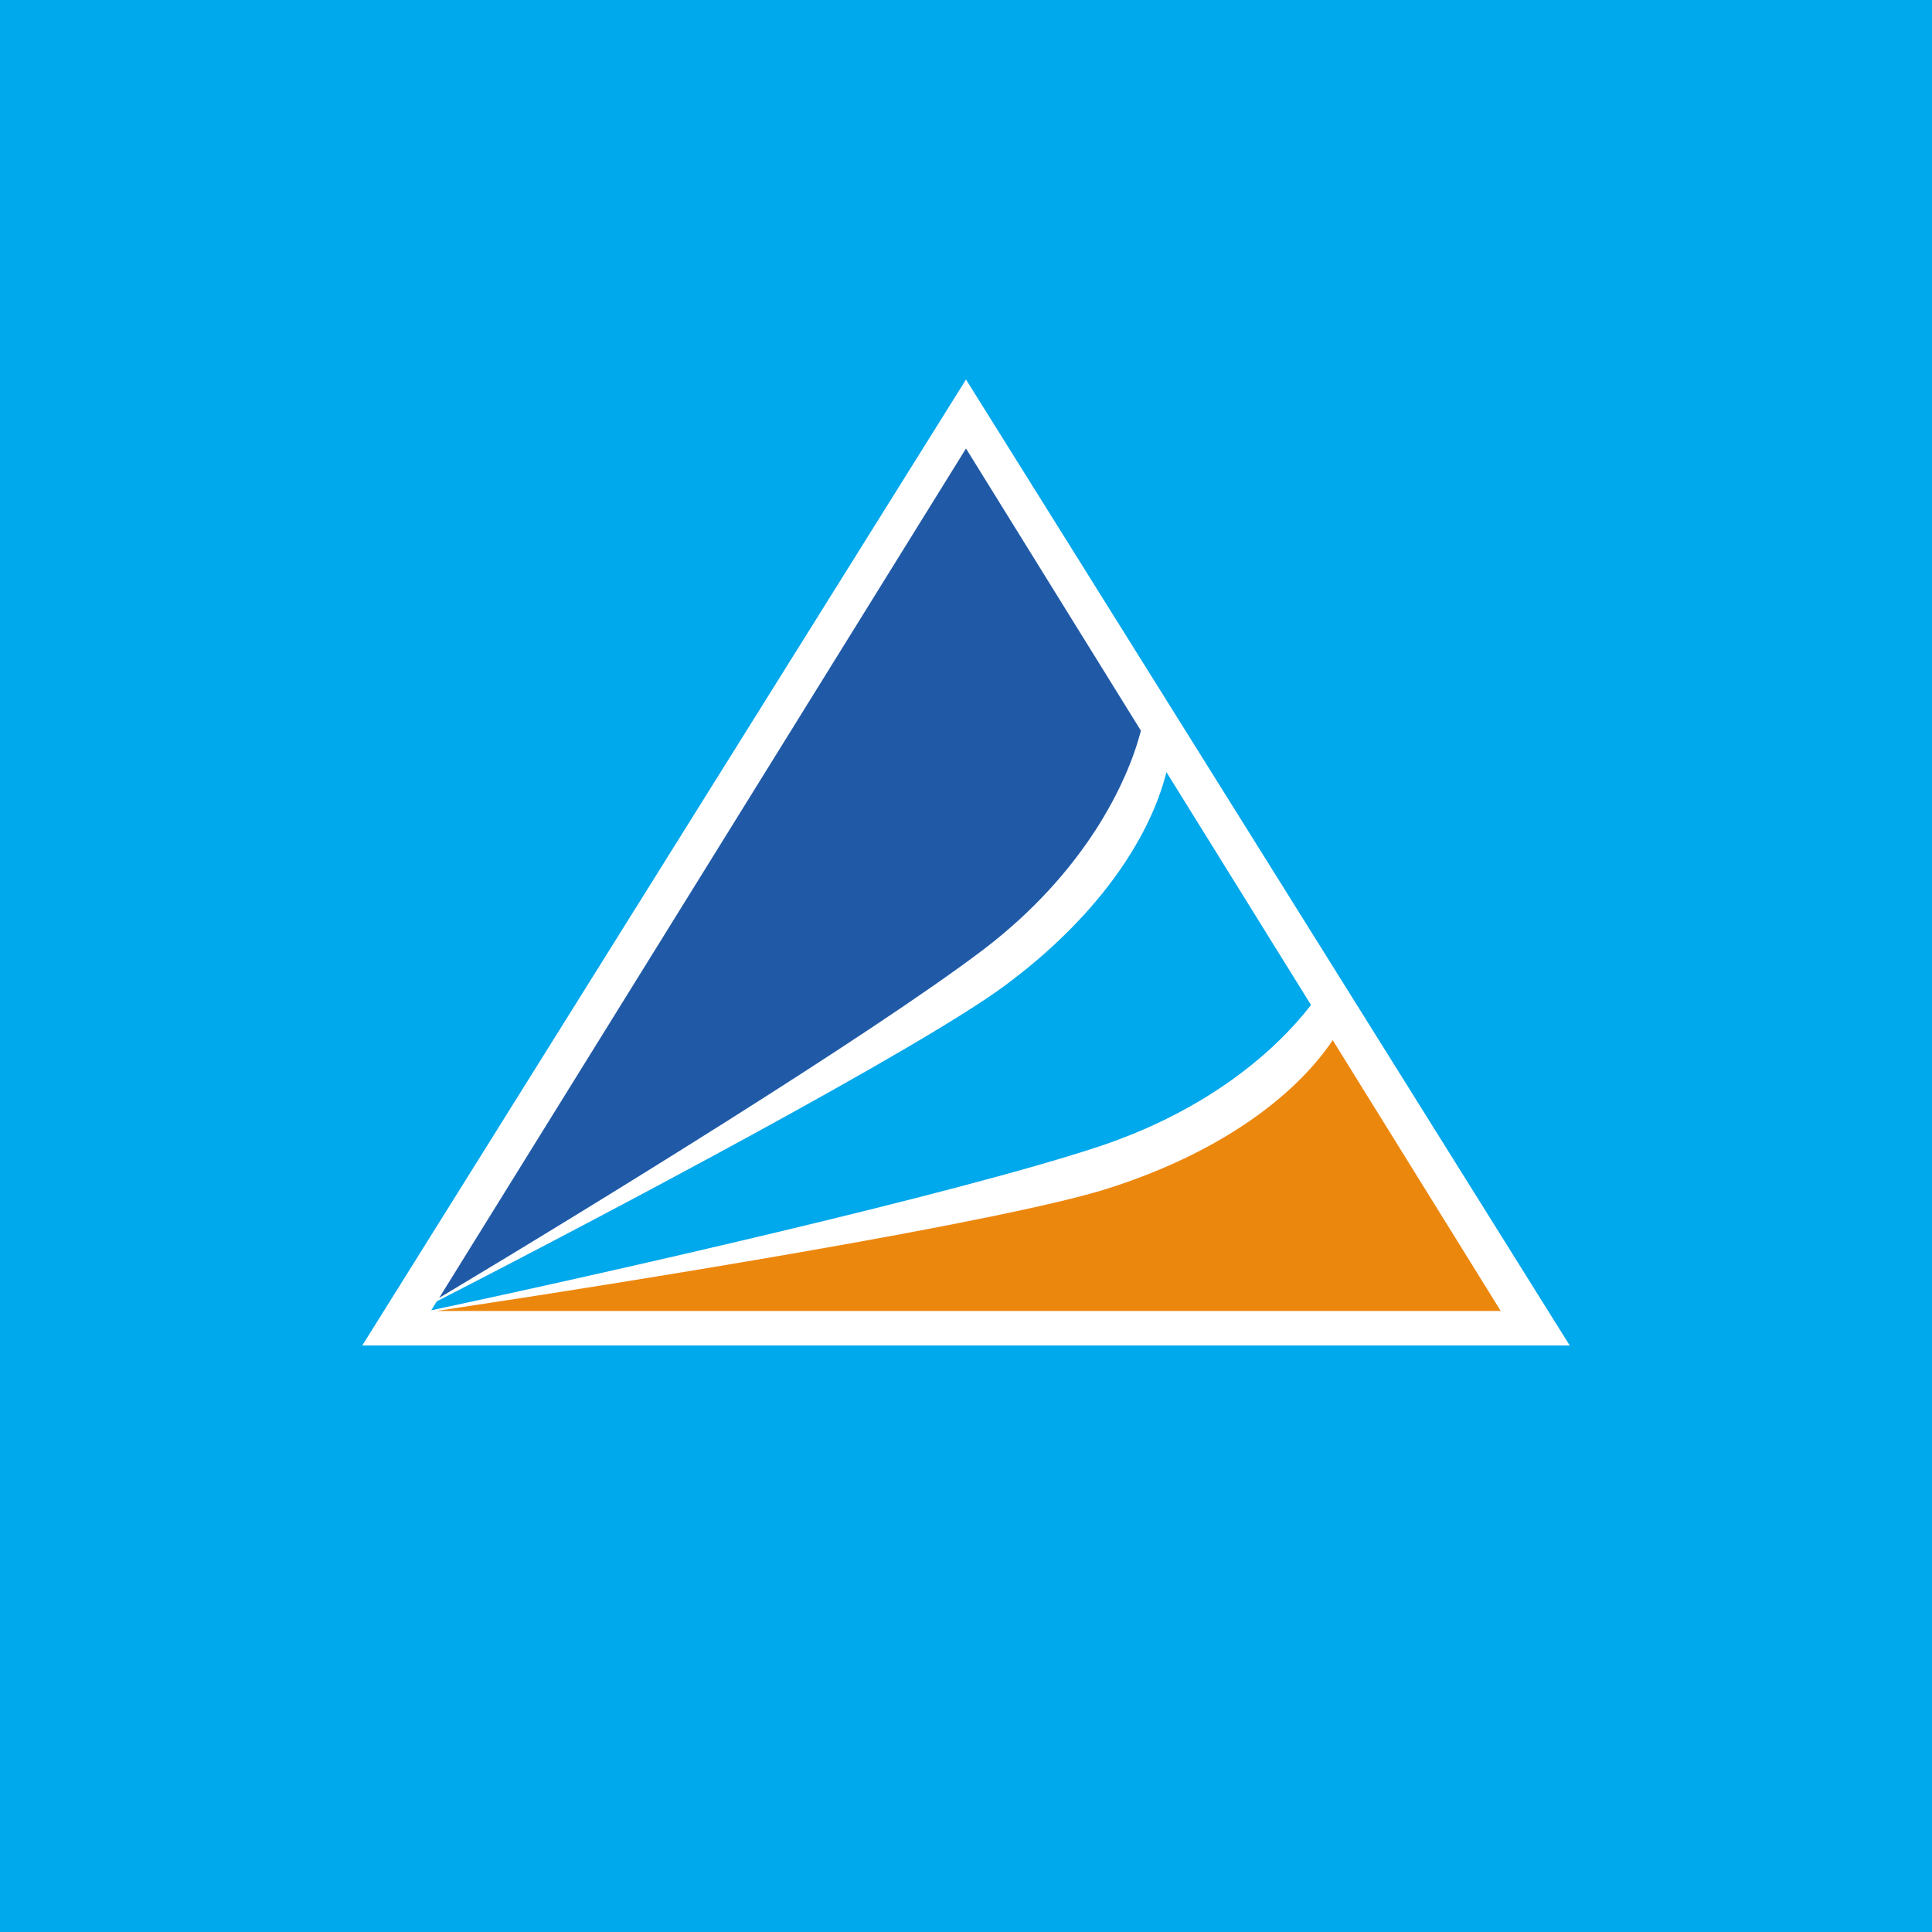
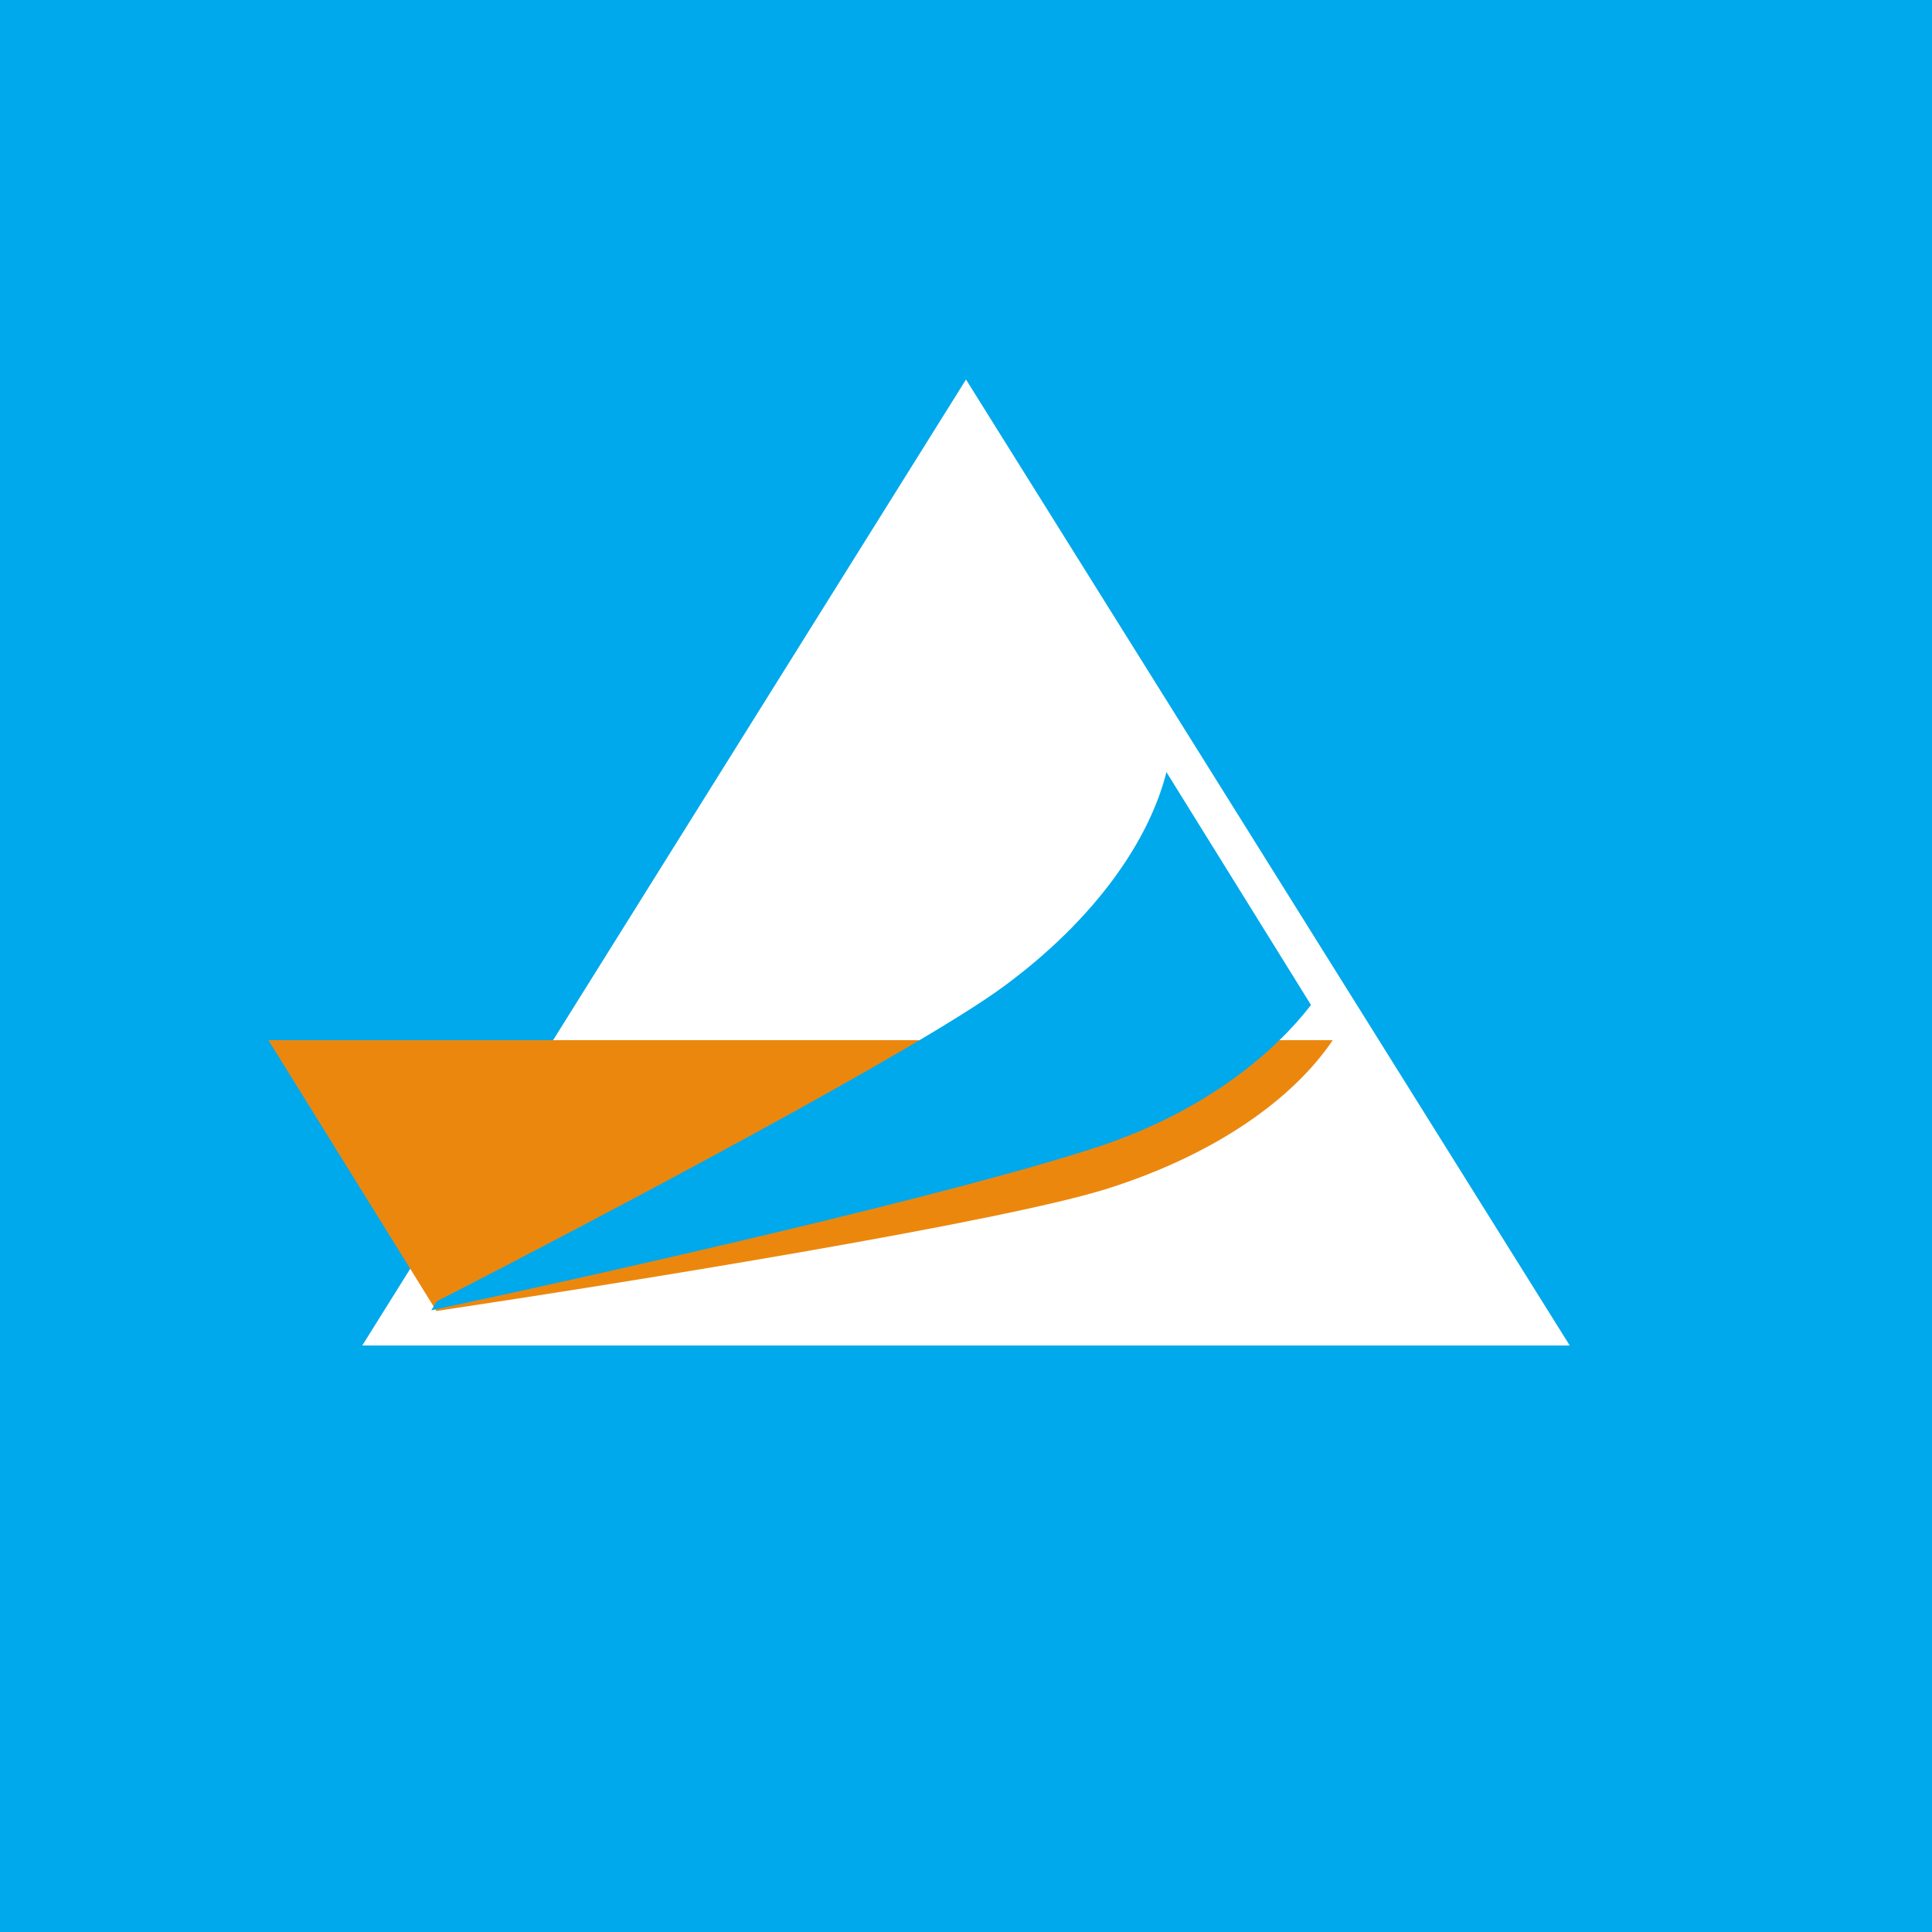
<svg xmlns="http://www.w3.org/2000/svg" width="56" height="56" viewBox="0 0 56 56">
  <path fill="#00A8EC" d="M0 0h56v56H0z" />
  <path d="M28 11l17.5 28h-35L28 11z" fill="#fff" />
-   <path d="M38.63 30.15c-1.14 1.69-3.37 3.3-6.52 4.3-3.02.96-13.79 2.7-19.46 3.55H43.5l-4.87-7.85z" fill="#EC870E" />
+   <path d="M38.63 30.15c-1.14 1.69-3.37 3.3-6.52 4.3-3.02.96-13.79 2.7-19.46 3.55l-4.87-7.85z" fill="#EC870E" />
  <path d="M33.81 22.38c-.5 1.99-2.07 4.26-4.7 6.2-2.43 1.8-11.53 6.62-16.45 9.14l-.16.26c5.07-1.08 15.15-3.36 19.33-4.74 3.2-1.06 5.16-2.8 6.17-4.11l-4.19-6.75z" fill="#00A8EC" />
-   <path d="M33.07 21.18L28 13 12.73 37.62c4.35-2.6 12.48-7.6 15.78-10.1 2.92-2.23 4.16-4.8 4.56-6.34z" fill="#205AA7" />
</svg>